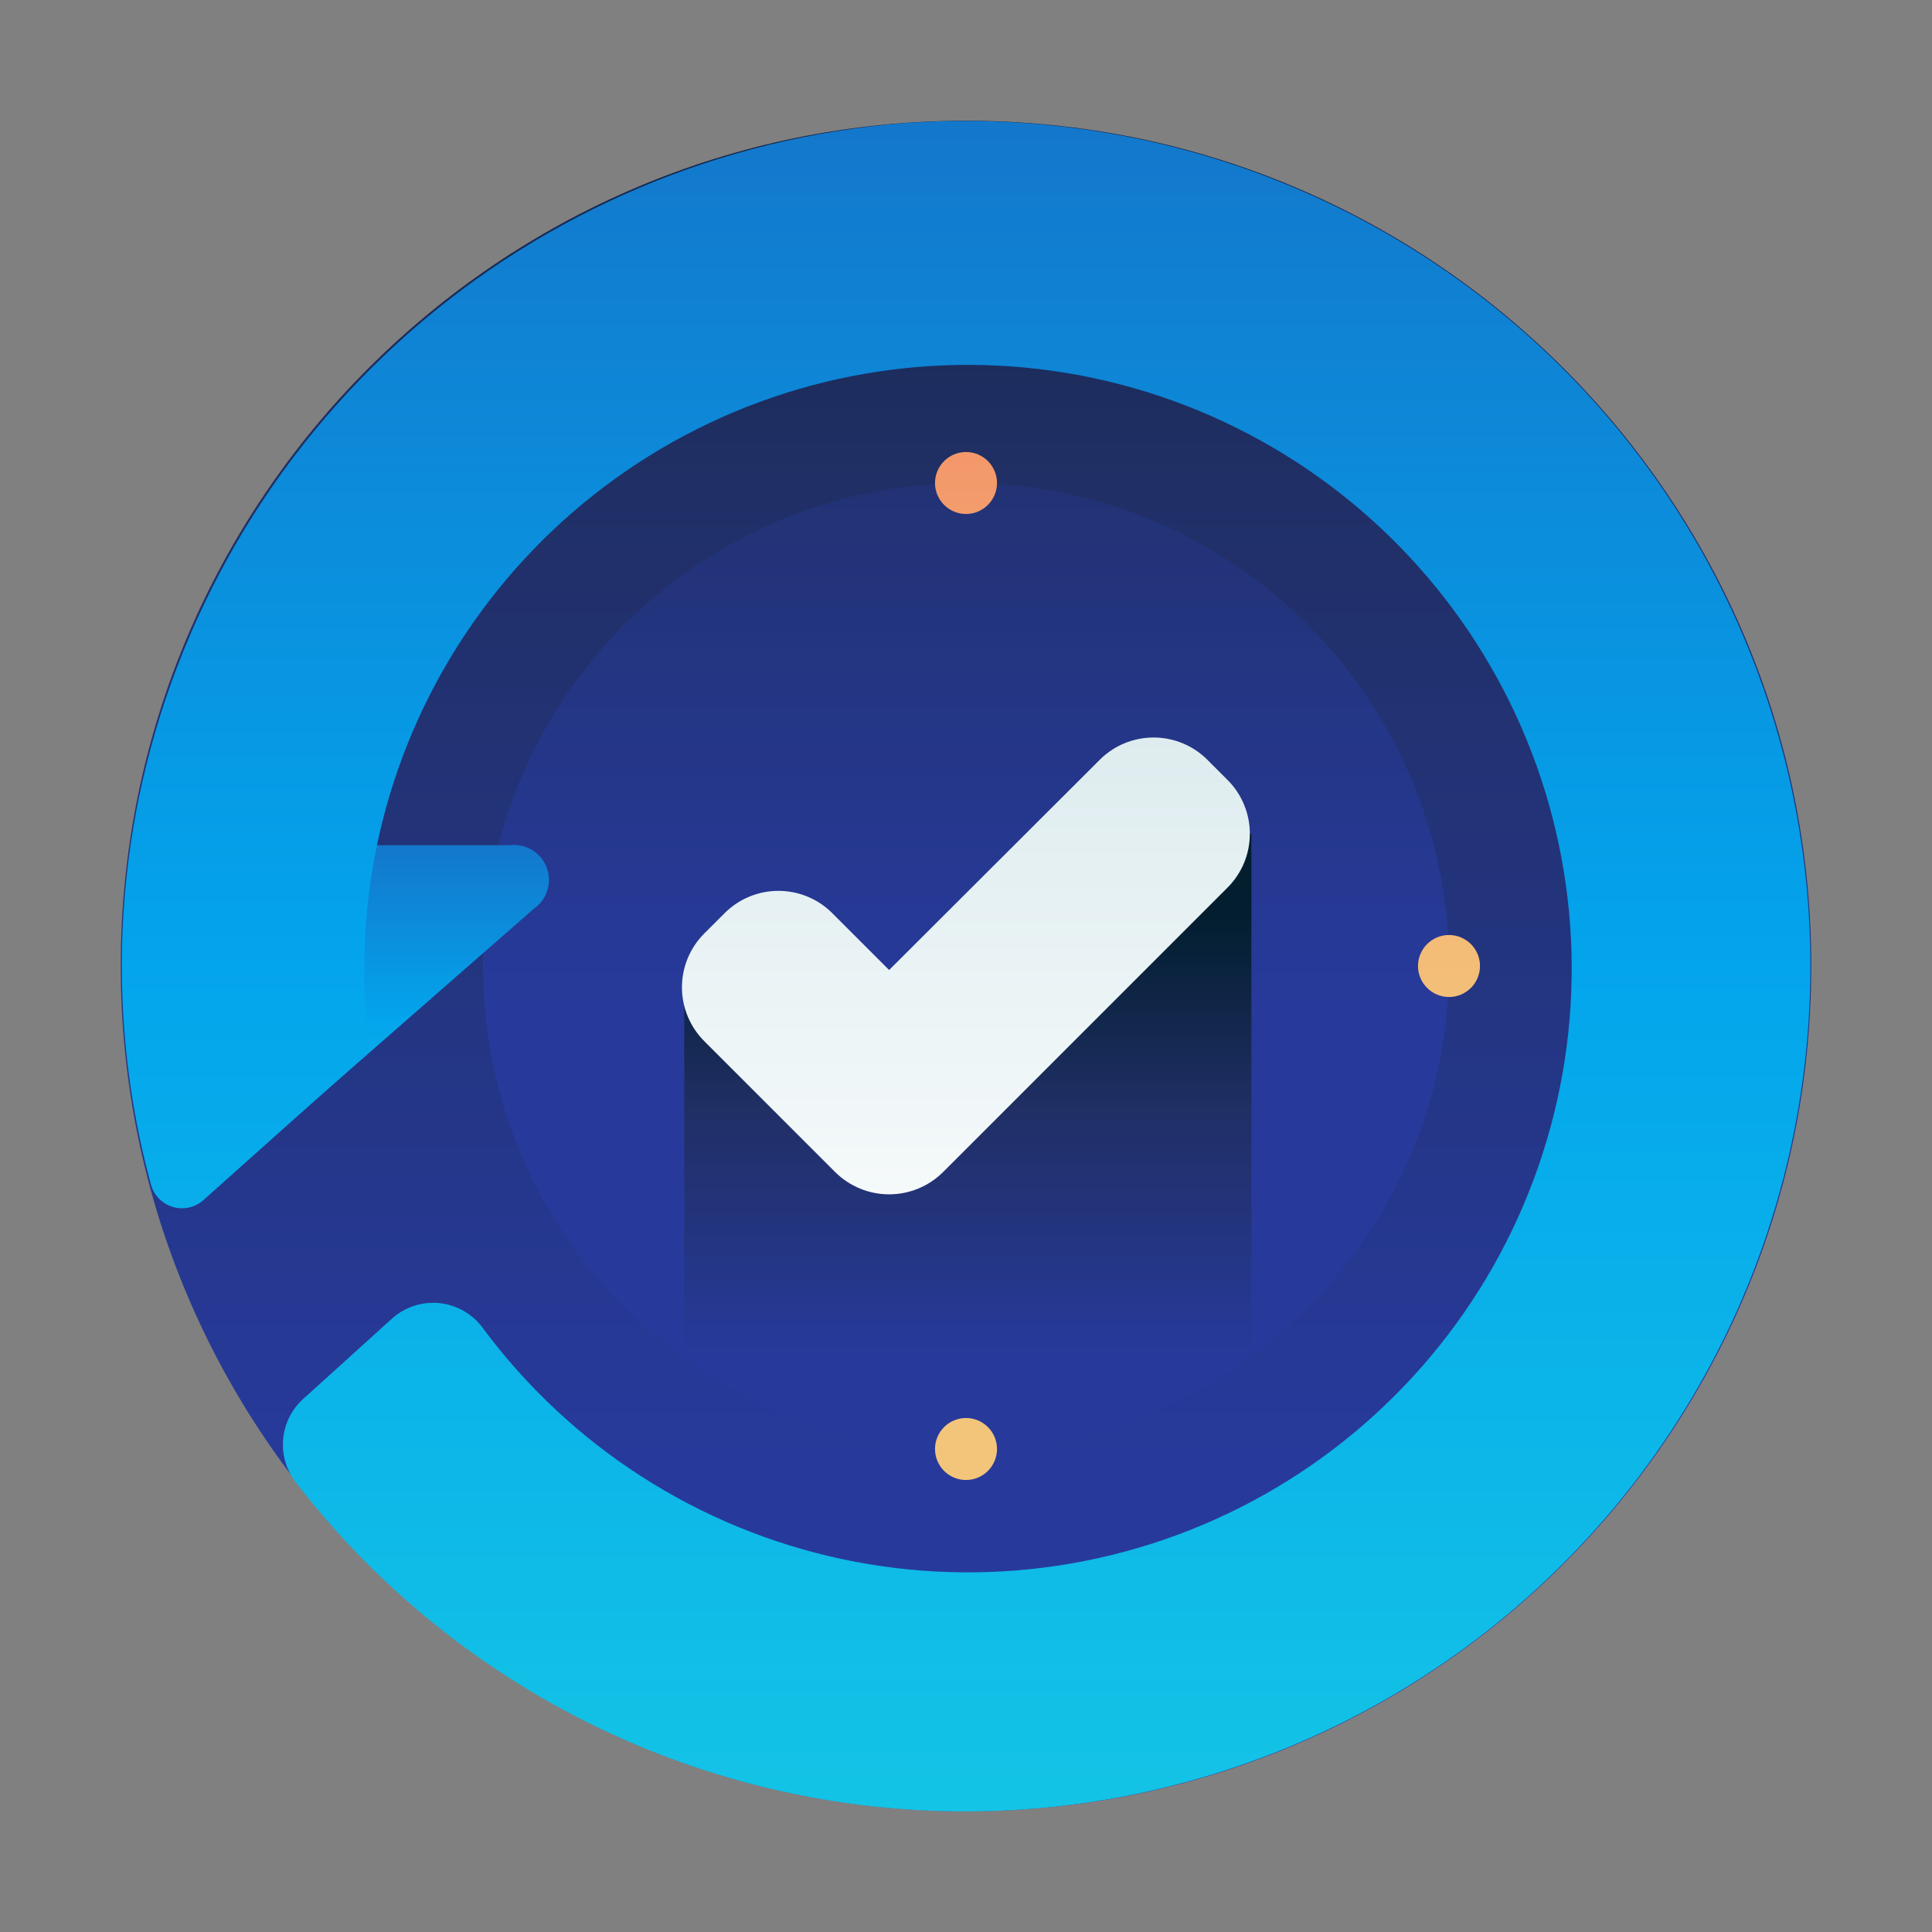
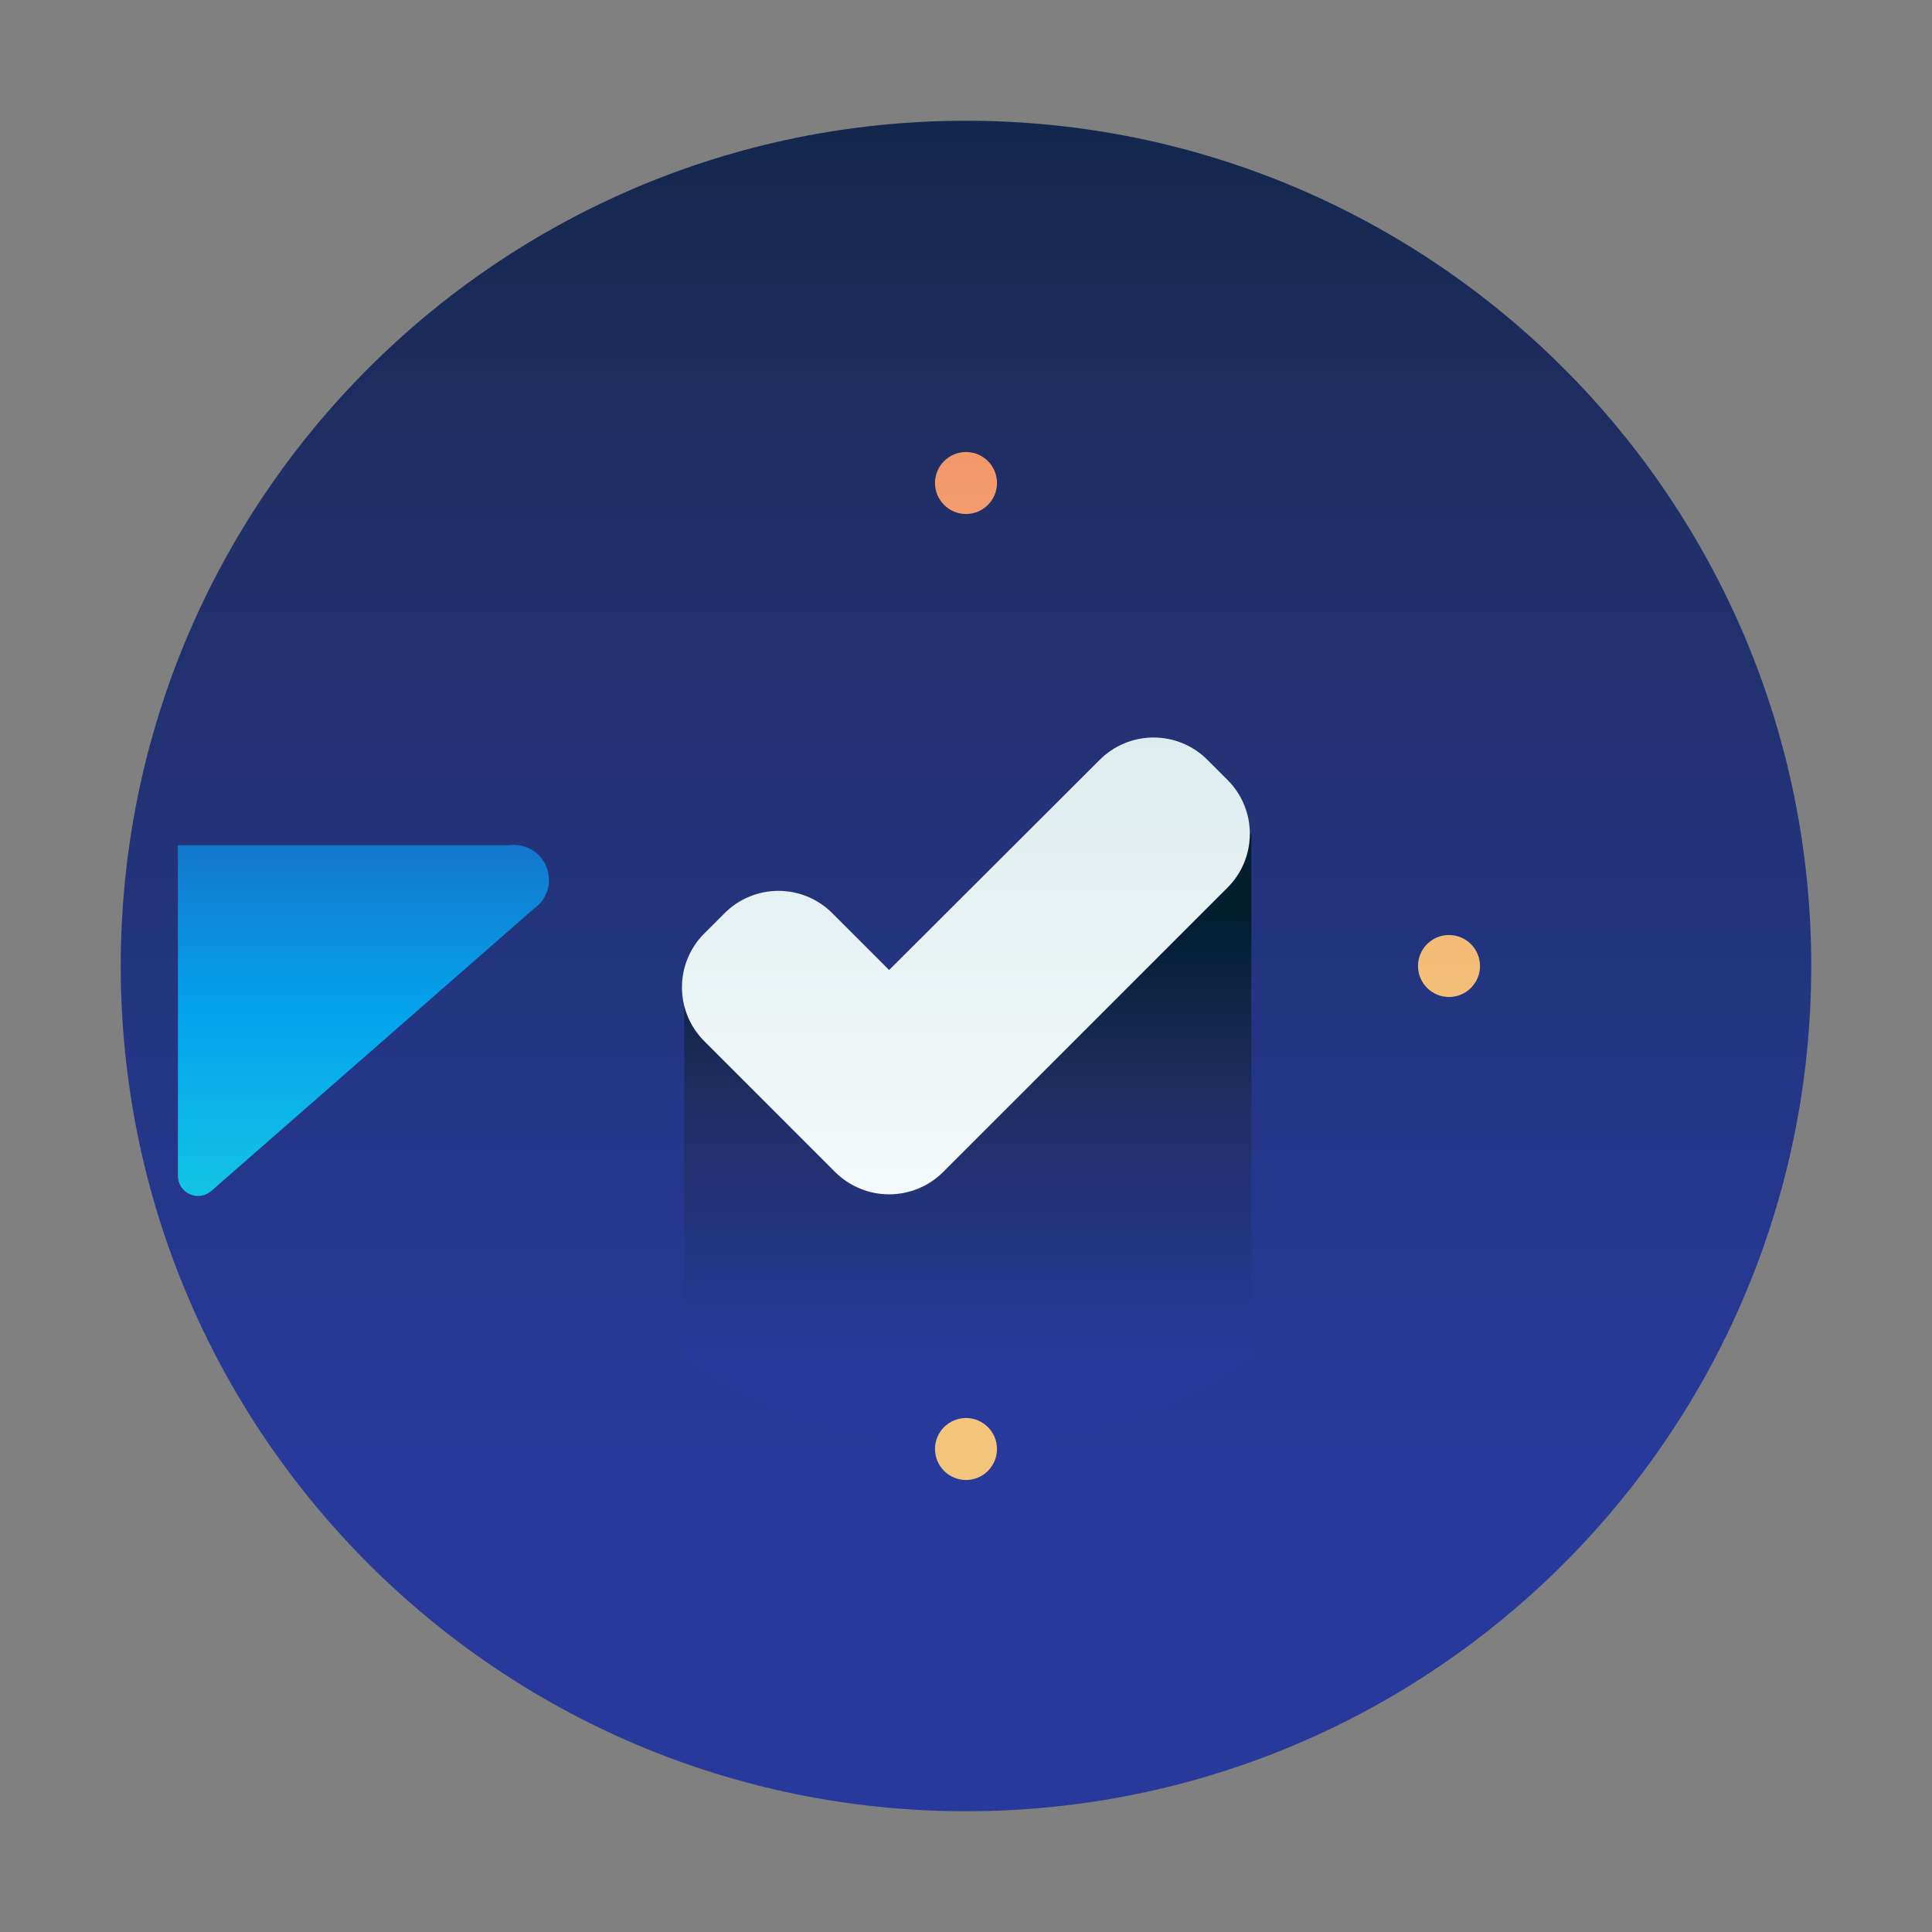
<svg xmlns="http://www.w3.org/2000/svg" width="48" height="48" viewBox="0 0 48 48" fill="none">
  <rect x="0" y="0" width="48" height="48" fill="#808080" stroke="none" />
  <path d="M24 45C35.598 45 45 35.598 45 24C45 12.402 35.598 3 24 3C12.402 3 3 12.402 3 24C3 35.598 12.402 45 24 45Z" fill="url(#paint0_linear_519_2)" />
-   <path d="M24 36C30.627 36 36 30.627 36 24C36 17.373 30.627 12 24 12C17.373 12 12 17.373 12 24C12 30.627 17.373 36 24 36Z" fill="url(#paint1_linear_519_2)" />
  <path d="M17 24.35V33.7C19.045 35.195 21.512 36 24.045 36C26.578 36 29.045 35.195 31.09 33.7V20.7L22.5 26.19L17 24.35Z" fill="url(#paint2_linear_519_2)" />
  <path d="M4.42 21V29.2C4.417 29.298 4.444 29.395 4.496 29.479C4.548 29.562 4.624 29.628 4.714 29.669C4.804 29.71 4.903 29.723 5 29.707C5.098 29.691 5.188 29.647 5.26 29.58L13.26 22.58C13.422 22.469 13.542 22.307 13.6 22.12C13.658 21.933 13.651 21.731 13.581 21.548C13.51 21.366 13.38 21.212 13.211 21.112C13.042 21.013 12.844 20.973 12.65 21H4.42Z" fill="url(#paint3_linear_519_2)" />
-   <path d="M22.45 3.06C17.896 3.422 13.582 5.251 10.156 8.273C6.73 11.295 4.377 15.347 3.45 19.82C2.797 23.003 2.899 26.294 3.75 29.43C3.786 29.561 3.854 29.681 3.949 29.778C4.044 29.875 4.162 29.947 4.292 29.986C4.422 30.025 4.56 30.03 4.692 30.001C4.825 29.972 4.948 29.91 5.05 29.82L9.19 26.12C8.689 22.501 9.527 18.823 11.546 15.777C13.565 12.732 16.626 10.528 20.155 9.579C23.684 8.631 27.437 9.003 30.711 10.626C33.985 12.249 36.553 15.011 37.935 18.394C39.317 21.776 39.416 25.547 38.214 28.998C37.013 32.448 34.593 35.342 31.409 37.135C28.226 38.928 24.497 39.497 20.923 38.736C17.349 37.975 14.177 35.935 12 33C11.875 32.828 11.715 32.683 11.531 32.576C11.347 32.469 11.142 32.401 10.93 32.377C10.718 32.354 10.504 32.375 10.301 32.439C10.098 32.503 9.91 32.609 9.75 32.75L7.54 34.75C7.251 35.008 7.07 35.367 7.035 35.753C7 36.139 7.112 36.524 7.35 36.83C9.568 39.706 12.495 41.958 15.844 43.365C19.193 44.772 22.849 45.286 26.456 44.858C30.063 44.429 33.497 43.072 36.423 40.92C39.349 38.767 41.666 35.892 43.149 32.577C44.632 29.261 45.229 25.617 44.883 22.001C44.536 18.385 43.258 14.921 41.172 11.947C39.086 8.973 36.265 6.591 32.983 5.033C29.702 3.476 26.073 2.796 22.45 3.06V3.06Z" fill="url(#paint4_linear_519_2)" />
  <path d="M30.5 19.38L30 18.88C29.824 18.703 29.616 18.563 29.386 18.468C29.156 18.372 28.909 18.323 28.66 18.323C28.411 18.323 28.164 18.372 27.934 18.468C27.704 18.563 27.496 18.703 27.32 18.88L22.09 24.1L20.68 22.69C20.504 22.513 20.296 22.373 20.066 22.278C19.836 22.182 19.589 22.133 19.34 22.133C19.091 22.133 18.844 22.182 18.614 22.278C18.384 22.373 18.176 22.513 18 22.69L17.5 23.19C17.323 23.366 17.183 23.574 17.088 23.804C16.992 24.034 16.943 24.281 16.943 24.53C16.943 24.779 16.992 25.026 17.088 25.256C17.183 25.485 17.323 25.694 17.5 25.87L20.25 28.62L20.75 29.12C21.106 29.474 21.588 29.673 22.09 29.673C22.592 29.673 23.074 29.474 23.43 29.12L23.93 28.62L30.49 22.06C30.667 21.885 30.808 21.677 30.905 21.447C31.001 21.217 31.051 20.971 31.052 20.722C31.053 20.473 31.005 20.226 30.91 19.996C30.815 19.765 30.676 19.556 30.5 19.38V19.38Z" fill="url(#paint5_linear_519_2)" />
  <path d="M24 12.77C24.425 12.77 24.77 12.425 24.77 12C24.77 11.575 24.425 11.23 24 11.23C23.575 11.23 23.23 11.575 23.23 12C23.23 12.425 23.575 12.77 24 12.77Z" fill="url(#paint6_linear_519_2)" />
  <path d="M24 36.77C24.425 36.77 24.77 36.425 24.77 36C24.77 35.575 24.425 35.23 24 35.23C23.575 35.23 23.23 35.575 23.23 36C23.23 36.425 23.575 36.77 24 36.77Z" fill="url(#paint7_linear_519_2)" />
  <path d="M36 24.77C36.425 24.77 36.77 24.425 36.77 24C36.77 23.575 36.425 23.23 36 23.23C35.575 23.23 35.23 23.575 35.23 24C35.23 24.425 35.575 24.77 36 24.77Z" fill="url(#paint8_linear_519_2)" />
  <defs>
    <linearGradient id="paint0_linear_519_2" x1="24" y1="36.25" x2="24" y2="-7.26" gradientUnits="userSpaceOnUse">
      <stop stop-color="#273A9B" />
      <stop offset="0.56" stop-color="#202F65" />
      <stop offset="1" stop-color="#021E2F" />
    </linearGradient>
    <linearGradient id="paint1_linear_519_2" x1="24" y1="25" x2="24" y2="-7.4" gradientUnits="userSpaceOnUse">
      <stop stop-color="#273A9B" />
      <stop offset="0.56" stop-color="#202F65" />
      <stop offset="1" stop-color="#021E2F" />
    </linearGradient>
    <linearGradient id="paint2_linear_519_2" x1="24.01" y1="33.75" x2="24.01" y2="22.75" gradientUnits="userSpaceOnUse">
      <stop stop-color="#273A9B" />
      <stop offset="0.56" stop-color="#202F65" />
      <stop offset="1" stop-color="#021E2F" />
    </linearGradient>
    <linearGradient id="paint3_linear_519_2" x1="8.97" y1="34.87" x2="8.97" y2="16.38" gradientUnits="userSpaceOnUse">
      <stop stop-color="#27E9DE" />
      <stop offset="0.52" stop-color="#03A4EC" />
      <stop offset="1" stop-color="#2547A8" />
    </linearGradient>
    <linearGradient id="paint4_linear_519_2" x1="24" y1="70" x2="24" y2="-19.38" gradientUnits="userSpaceOnUse">
      <stop stop-color="#27E9DE" />
      <stop offset="0.52" stop-color="#03A4EC" />
      <stop offset="1" stop-color="#2547A8" />
    </linearGradient>
    <linearGradient id="paint5_linear_519_2" x1="24" y1="34.75" x2="24" y2="-27.06" gradientUnits="userSpaceOnUse">
      <stop stop-color="white" />
      <stop offset="0.41" stop-color="#CCE2E6" />
      <stop offset="1" stop-color="#8FA1BB" />
    </linearGradient>
    <linearGradient id="paint6_linear_519_2" x1="24" y1="26.62" x2="24" y2="-8.02" gradientUnits="userSpaceOnUse">
      <stop stop-color="#F3C57A" />
      <stop offset="0.49" stop-color="#F39369" />
      <stop offset="1" stop-color="#E94867" />
    </linearGradient>
    <linearGradient id="paint7_linear_519_2" x1="24" y1="26.63" x2="24" y2="-8.01" gradientUnits="userSpaceOnUse">
      <stop stop-color="#F3C57A" />
      <stop offset="0.49" stop-color="#F39369" />
      <stop offset="1" stop-color="#E94867" />
    </linearGradient>
    <linearGradient id="paint8_linear_519_2" x1="36" y1="26.62" x2="36" y2="-8.02" gradientUnits="userSpaceOnUse">
      <stop stop-color="#F3C57A" />
      <stop offset="0.49" stop-color="#F39369" />
      <stop offset="1" stop-color="#E94867" />
    </linearGradient>
  </defs>
</svg>